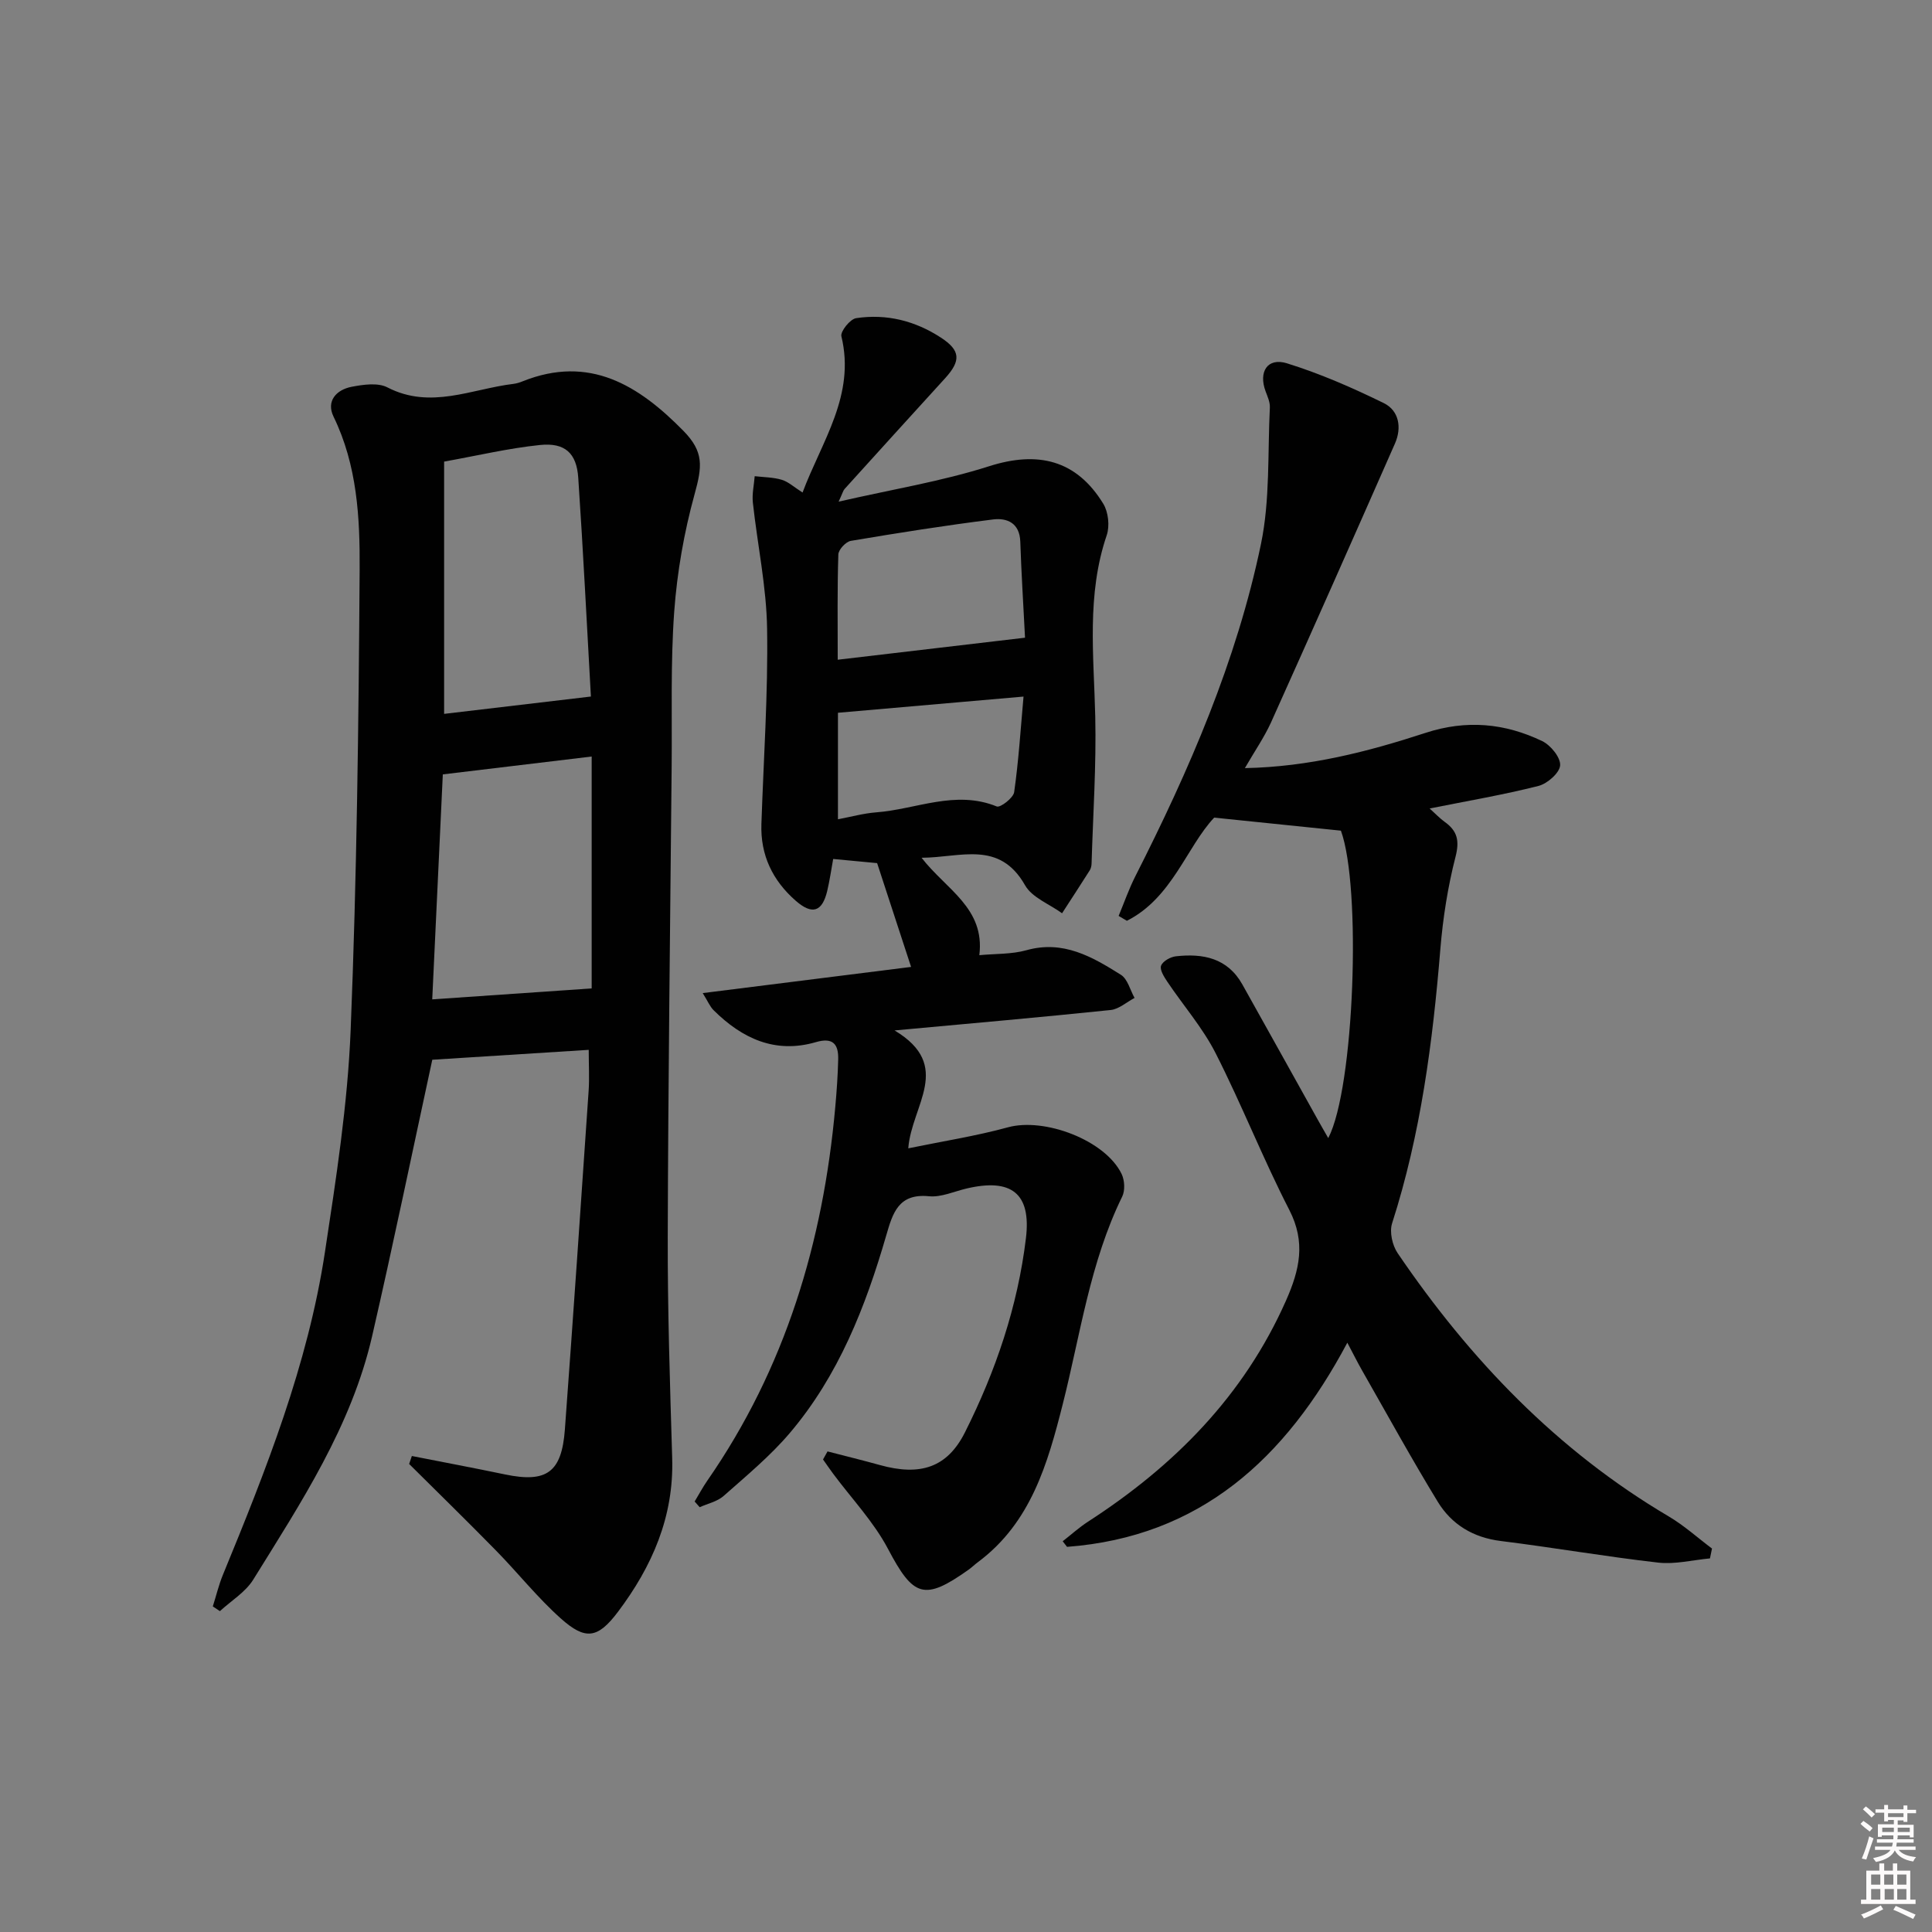
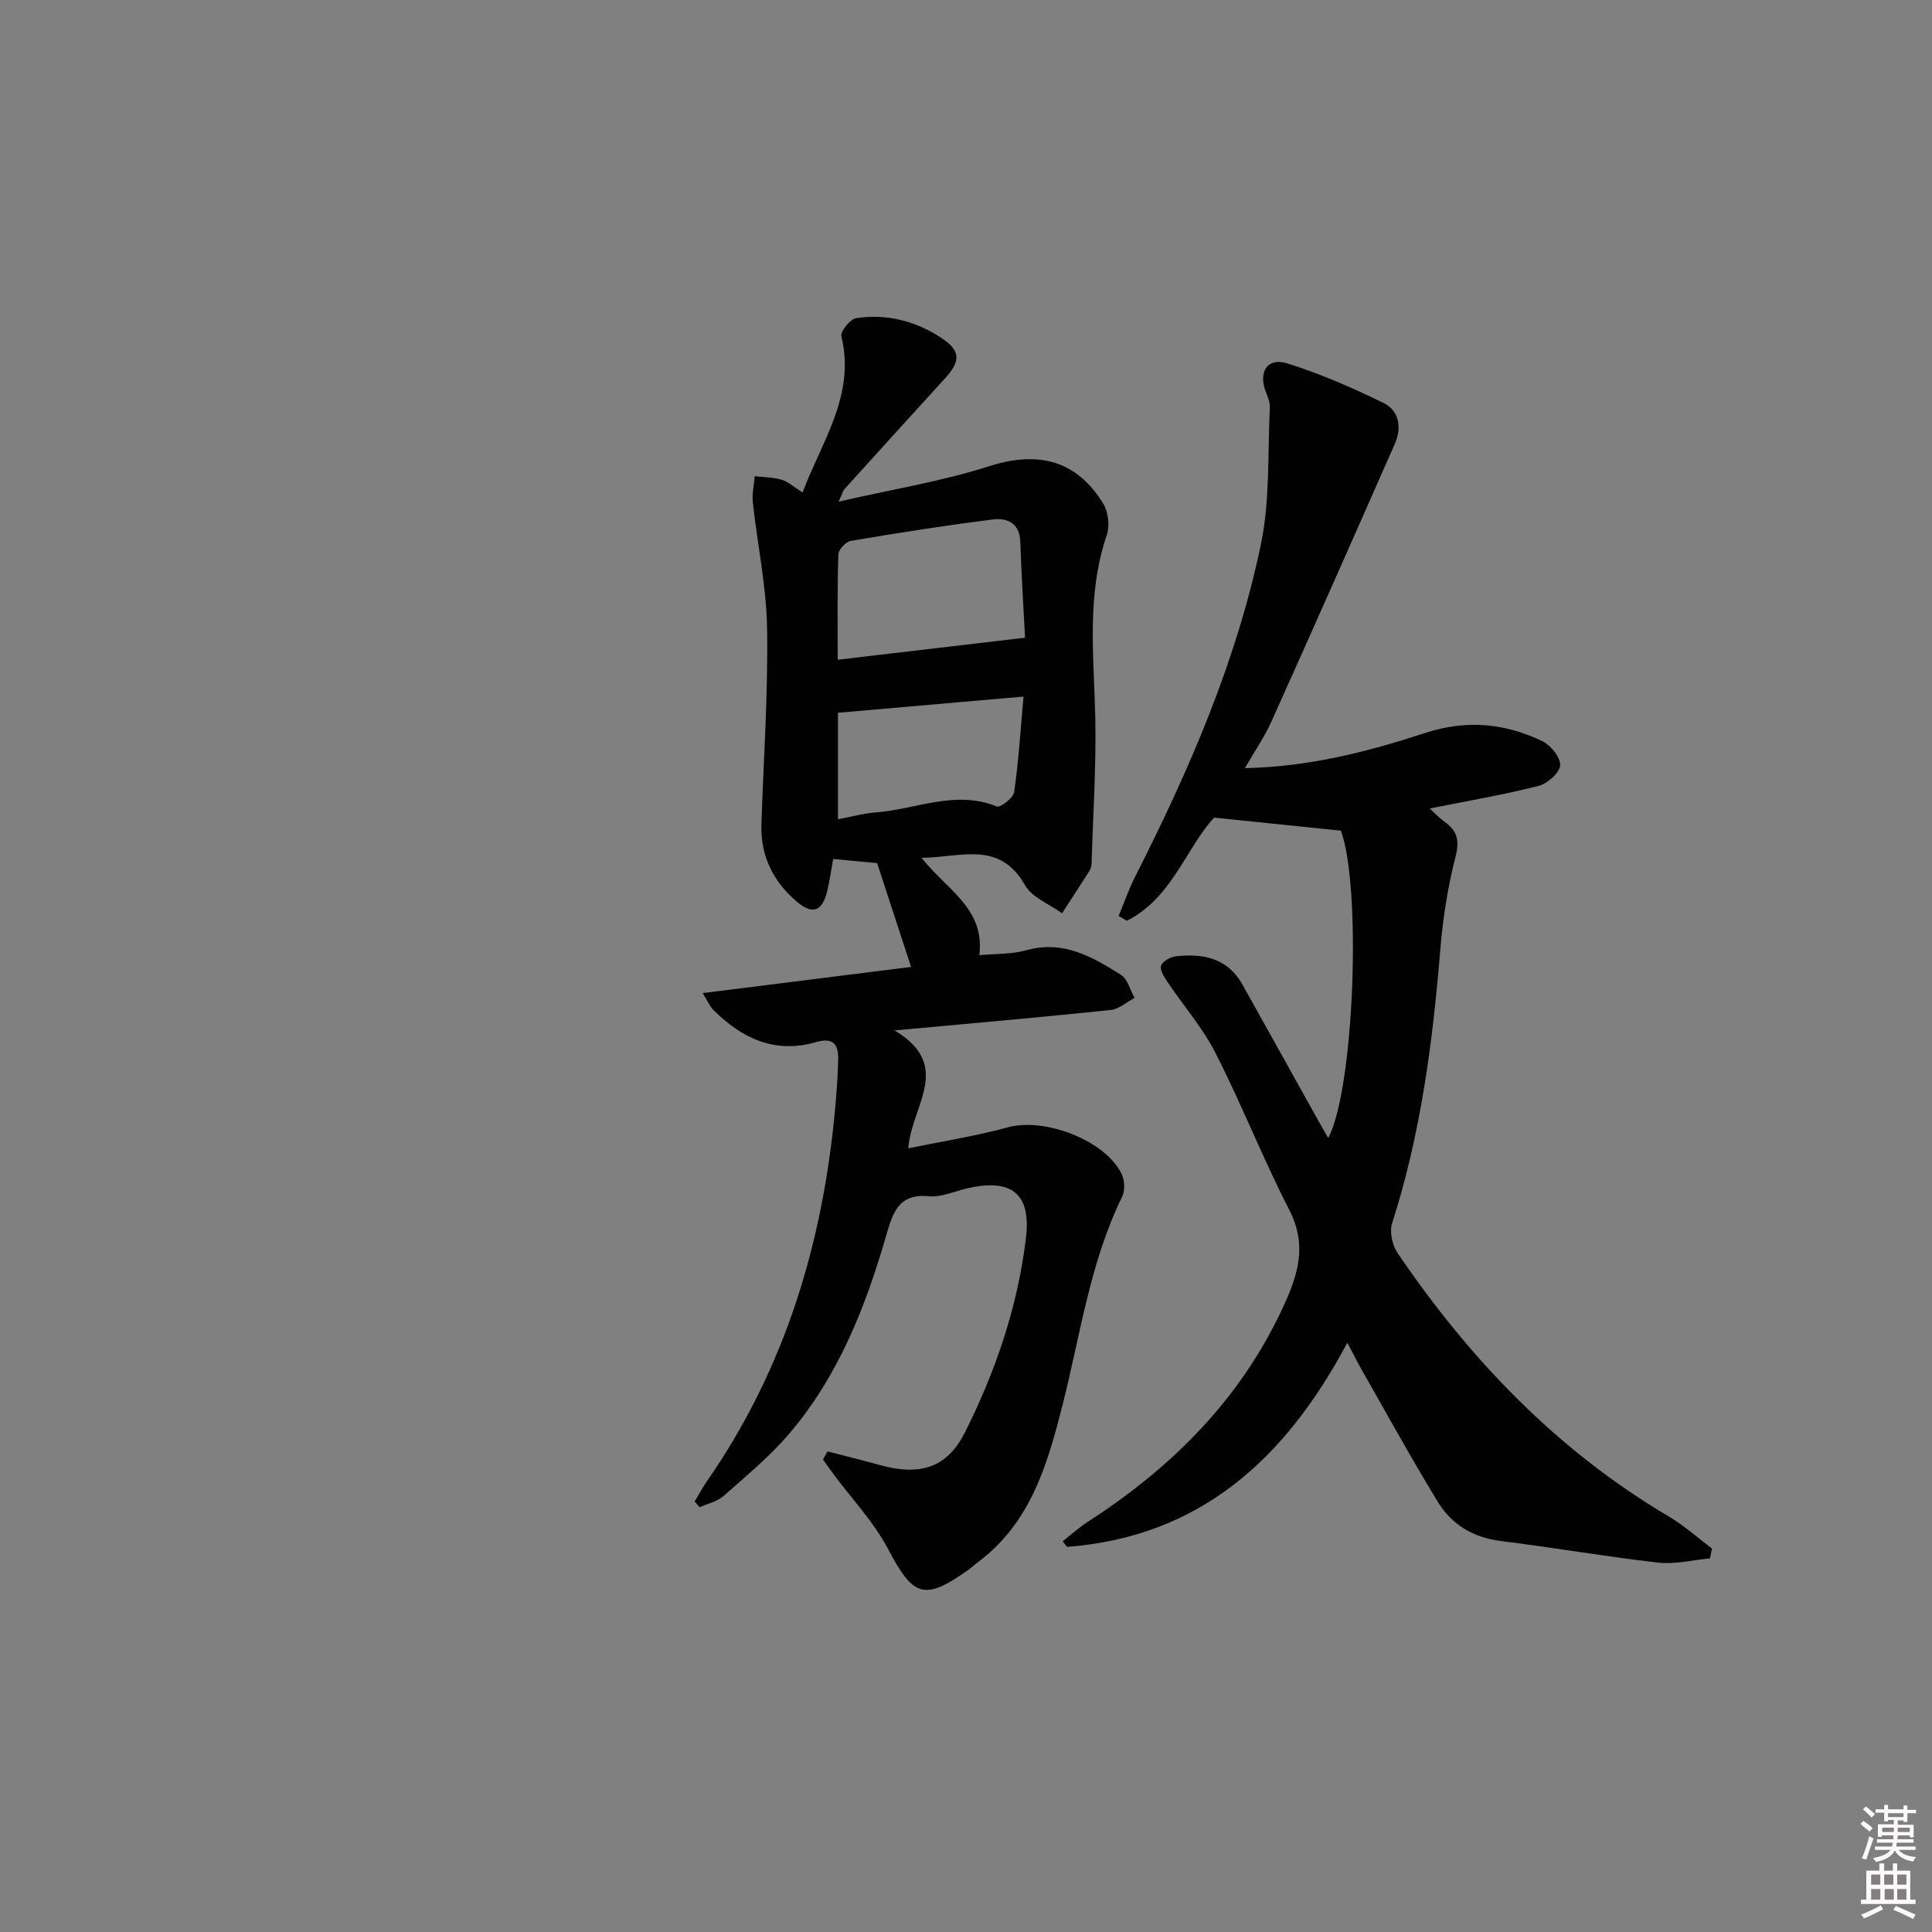
<svg xmlns="http://www.w3.org/2000/svg" enable-background="new 0 0 400 400" viewBox="0 0 400 400">
  <rect x="0" y="0" width="400" height="400" fill="#808080" stroke="none" />
  <path d="m385.2 377.6.6-.6c.6.4 1.3.9 1.9 1.5l-.6.7c-.8-.6-1.4-1.1-1.9-1.6zm.3 7.1c.6-1.4 1.1-2.9 1.5-4.5.3.1.6.3.9.4-.5 1.4-1 2.9-1.5 4.4l-.9-.2zm.2-10.1.6-.6c.7.5 1.3 1.1 1.9 1.6l-.7.7c-.6-.6-1.2-1.2-1.8-1.7zm8.4-.8h.8v.9h1.8v.7h-1.8v1.8h-.8v-.3h-1.2v.9h3.3v2.6h-.8v-.4h-2.5c0 .3 0 .6-.1.8h3.4v.7h-3.5c0 .3-.1.6-.1.8h4v.7h-3.5c.7.9 1.9 1.3 3.6 1.5-.2.2-.4.5-.6.9-1.9-.3-3.2-1.1-3.8-2.3-.5 1.1-1.8 2-3.9 2.4-.2-.3-.4-.5-.6-.8 1.9-.4 3.1-.9 3.6-1.7h-3.2v-.7h3.5c.1-.2.1-.5.2-.8h-3.3v-.7h3.4c0-.2 0-.5 0-.8h-2.4v.3h-.8v-2.6h3.3v-.9h-1.2v.3h-.8v-1.8h-1.8v-.7h1.8v-.9h.8v.9h3.2zm-4.4 5.5h2.4c0-.3 0-.6 0-.9h-2.4zm1.2-3.1h3.2v-.8h-3.2zm4.4 2.2h-2.4v.9h2.5v-.9z" fill="#fcfafa" />
  <path d="m389.2 385.8h.9v1.5h1.8v-1.5h.9v1.5h2.7v6h1.1v.9h-11.3v-.9h1.1v-6h2.7v-1.5zm.2 8.7.5.8c-1.2.6-2.5 1.3-4 1.9-.2-.3-.3-.6-.6-.8 1.6-.6 3-1.3 4.1-1.9zm-2-4.3h1.9v-2.1h-1.9zm0 3.1h1.9v-2.2h-1.9zm2.7-3.1h1.9v-2.1h-1.9zm.1 3.1h1.9v-2.2h-1.9zm2.3 1.3c1.4.6 2.7 1.2 4.1 1.8l-.5.9c-1.5-.7-2.8-1.4-4.1-1.9zm2.2-6.5h-1.9v2.1h1.9zm-1.9 5.2h1.9v-2.2h-1.9z" fill="#fcfafa" />
  <g fill="#010101">
-     <path d="m85.27 301.45c6.44 1.27 12.89 2.48 19.31 3.82 8.58 1.78 11.71-.41 12.37-9.29 1.73-23.37 3.32-46.76 4.92-70.14.18-2.63.02-5.28.02-8.48-11.31.72-22.31 1.41-32.39 2.05-4.2 19.41-8.12 38.37-12.46 57.24-4.29 18.64-14.71 34.43-24.6 50.38-1.61 2.61-4.57 4.38-6.91 6.54-.49-.33-.98-.66-1.47-.98.7-2.2 1.23-4.47 2.11-6.59 8.91-21.66 17.56-43.44 21.1-66.74 2.32-15.26 4.71-30.63 5.33-46.02 1.28-31.75 1.65-63.54 1.86-95.32.07-10.72-.5-21.58-5.4-31.65-1.57-3.21.55-5.58 3.75-6.19 2.4-.46 5.41-.9 7.39.12 8.95 4.63 17.44.32 26.09-.72.65-.08 1.3-.28 1.91-.53 13.86-5.55 24.06.85 33.29 10.25 4.28 4.36 3.9 7.37 2.32 13.11-2.18 7.9-3.62 16.13-4.22 24.31-.77 10.61-.43 21.31-.53 31.97-.3 32.47-.72 64.94-.81 97.41-.04 15.3.46 30.61.92 45.91.37 12.1-4.16 22.41-11.21 31.78-4.2 5.58-6.75 5.96-11.88 1.37-4.81-4.3-8.87-9.43-13.4-14.05-5.92-6.04-11.97-11.95-17.97-17.91.18-.56.37-1.1.56-1.65zm37.23-96.81c0-15.22 0-31.29 0-48.01-10.49 1.26-20.49 2.46-30.82 3.7-.73 15.43-1.45 30.76-2.19 46.58 10.84-.74 21.47-1.48 33.01-2.27zm-.16-60.43c-.84-14.83-1.59-30.08-2.62-45.31-.34-5.08-2.76-7.3-7.91-6.77-6.52.67-12.95 2.2-19.86 3.44v52.23c9.84-1.17 19.63-2.33 30.39-3.59z" />
    <path d="m171.33 300.5c3.61.94 7.24 1.82 10.83 2.82 8.34 2.32 13.94.56 17.62-6.76 6.37-12.68 10.93-26.08 12.63-40.22 1.12-9.3-3.05-12.45-12.3-10.27-2.59.61-5.26 1.85-7.77 1.6-6.35-.63-7.52 3.52-8.86 8.13-4.28 14.77-9.87 29-19.95 40.88-4.06 4.78-8.99 8.86-13.71 13.04-1.31 1.16-3.29 1.58-4.96 2.33-.35-.39-.69-.79-1.04-1.18.87-1.44 1.66-2.93 2.61-4.3 16.15-23.27 23.99-49.39 26.5-77.33.3-3.3.53-6.62.61-9.93.07-3.12-1.08-4.58-4.61-3.55-8.44 2.46-15.28-.75-21.18-6.6-.76-.75-1.19-1.84-2.26-3.55 14.73-1.85 28.8-3.62 43.14-5.42-2.48-7.6-4.78-14.62-7.03-21.49-3.14-.3-6.06-.57-9.1-.86-.39 2.14-.71 4.42-1.24 6.65-1.04 4.32-3.11 4.99-6.55 1.97-4.75-4.17-7.29-9.42-7.07-15.85.45-13.47 1.39-26.95 1.18-40.41-.13-8.73-2-17.42-2.95-26.15-.19-1.79.24-3.64.38-5.46 1.88.22 3.83.21 5.62.75 1.35.4 2.5 1.5 4.29 2.63 4.01-10.68 10.99-20.13 8.04-32.35-.24-1 1.82-3.57 3.06-3.75 6.28-.94 12.21.54 17.56 4.04 4.03 2.63 4.19 4.75.84 8.42-6.95 7.62-13.88 15.26-20.8 22.91-.3.33-.4.83-1.23 2.62 11.07-2.54 21.34-4.2 31.15-7.33 10.06-3.21 18.07-1.35 23.65 7.78 1.04 1.71 1.35 4.59.71 6.49-4.21 12.35-2.67 24.95-2.38 37.56.23 10.12-.46 20.26-.76 30.39-.01.48-.12 1.03-.37 1.43-1.89 2.98-3.82 5.94-5.74 8.9-2.61-1.9-6.21-3.24-7.66-5.79-5.33-9.39-13.35-5.73-21.43-5.7 5.08 6.57 13.17 10.41 11.96 20.17 3.34-.32 6.69-.17 9.76-1.03 7.62-2.14 13.64 1.38 19.55 5.09 1.4.88 1.91 3.16 2.83 4.79-1.64.86-3.23 2.32-4.94 2.5-14.32 1.49-28.67 2.75-44.75 4.23 12.24 7.33 3.5 15.5 2.84 24.41 7.18-1.48 14.01-2.54 20.62-4.35 7.57-2.08 20.16 2.65 23.55 9.66.63 1.3.74 3.42.12 4.68-6.67 13.61-8.65 28.53-12.31 42.98-3.12 12.32-6.59 24.52-17.53 32.68-.67.5-1.27 1.08-1.94 1.57-9.24 6.57-11.46 5.66-16.72-4.31-2.96-5.6-7.5-10.37-11.33-15.52-.72-.98-1.41-1.98-2.11-2.97.32-.59.63-1.13.93-1.67zm2.11-163.91c13.11-1.54 25.54-3.01 38.78-4.56-.34-6.75-.76-13.32-.98-19.89-.13-3.87-2.75-4.96-5.66-4.59-9.84 1.23-19.64 2.78-29.42 4.43-1.03.17-2.56 1.81-2.59 2.81-.23 7.07-.13 14.17-.13 21.8zm.05 10.98v22.05c2.73-.51 5.3-1.23 7.9-1.43 8.29-.62 16.4-4.71 24.98-1.22.73.3 3.43-1.77 3.6-2.96.92-6.43 1.33-12.94 1.94-19.79-13.3 1.15-25.47 2.21-38.42 3.35z" />
    <path d="m257.74 159.03c13.3-.26 25.47-3.4 37.41-7.3 8.45-2.76 16.42-2.01 24.15 1.71 1.75.84 3.83 3.4 3.71 5.02-.11 1.57-2.65 3.79-4.49 4.26-7.22 1.83-14.58 3.08-22.53 4.67 1.27 1.14 2.11 2.05 3.09 2.75 2.63 1.87 3.14 3.87 2.27 7.25-1.6 6.23-2.61 12.69-3.14 19.11-1.58 19.24-4.05 38.28-9.99 56.77-.58 1.79.05 4.58 1.16 6.2 14.96 22 33.01 40.85 56.13 54.5 3.18 1.88 5.97 4.41 8.94 6.64-.14.68-.28 1.36-.42 2.04-3.58.33-7.23 1.27-10.73.87-10.88-1.24-21.69-3.12-32.56-4.47-5.74-.71-10.19-3.41-13.07-8.13-5.45-8.93-10.48-18.1-15.67-27.19-.96-1.68-1.81-3.41-3.05-5.74-12.81 24.09-30.52 40.19-58.03 42.27-.3-.39-.6-.78-.9-1.16 1.74-1.35 3.38-2.85 5.22-4.04 17.84-11.54 32.26-26.03 41.02-45.8 2.82-6.38 4.12-12.05.68-18.75-5.46-10.62-9.84-21.79-15.25-32.44-2.68-5.28-6.69-9.87-10.02-14.83-.67-1-1.6-2.49-1.28-3.31.36-.93 1.94-1.82 3.08-1.94 5.6-.63 10.68.36 13.74 5.82 5.2 9.27 10.35 18.57 15.53 27.85.71 1.28 1.44 2.54 2.26 3.97 5.43-10.39 6.89-52.02 2.62-63.65-8.58-.88-16.89-1.74-26.24-2.7-5.69 6.05-8.69 16.63-18.07 21.36-.57-.34-1.14-.68-1.71-1.01 1.15-2.75 2.12-5.58 3.47-8.23 11.16-21.99 20.97-44.56 26-68.77 1.9-9.16 1.37-18.83 1.84-28.28.05-1.09-.48-2.25-.88-3.32-1.51-4.06.38-7.06 4.42-5.81 6.88 2.14 13.57 5.06 20.05 8.24 3.17 1.56 3.75 5.09 2.32 8.35-8.5 19.3-17.04 38.58-25.69 57.81-1.43 3.11-3.41 5.97-5.39 9.41z" />
  </g>
</svg>